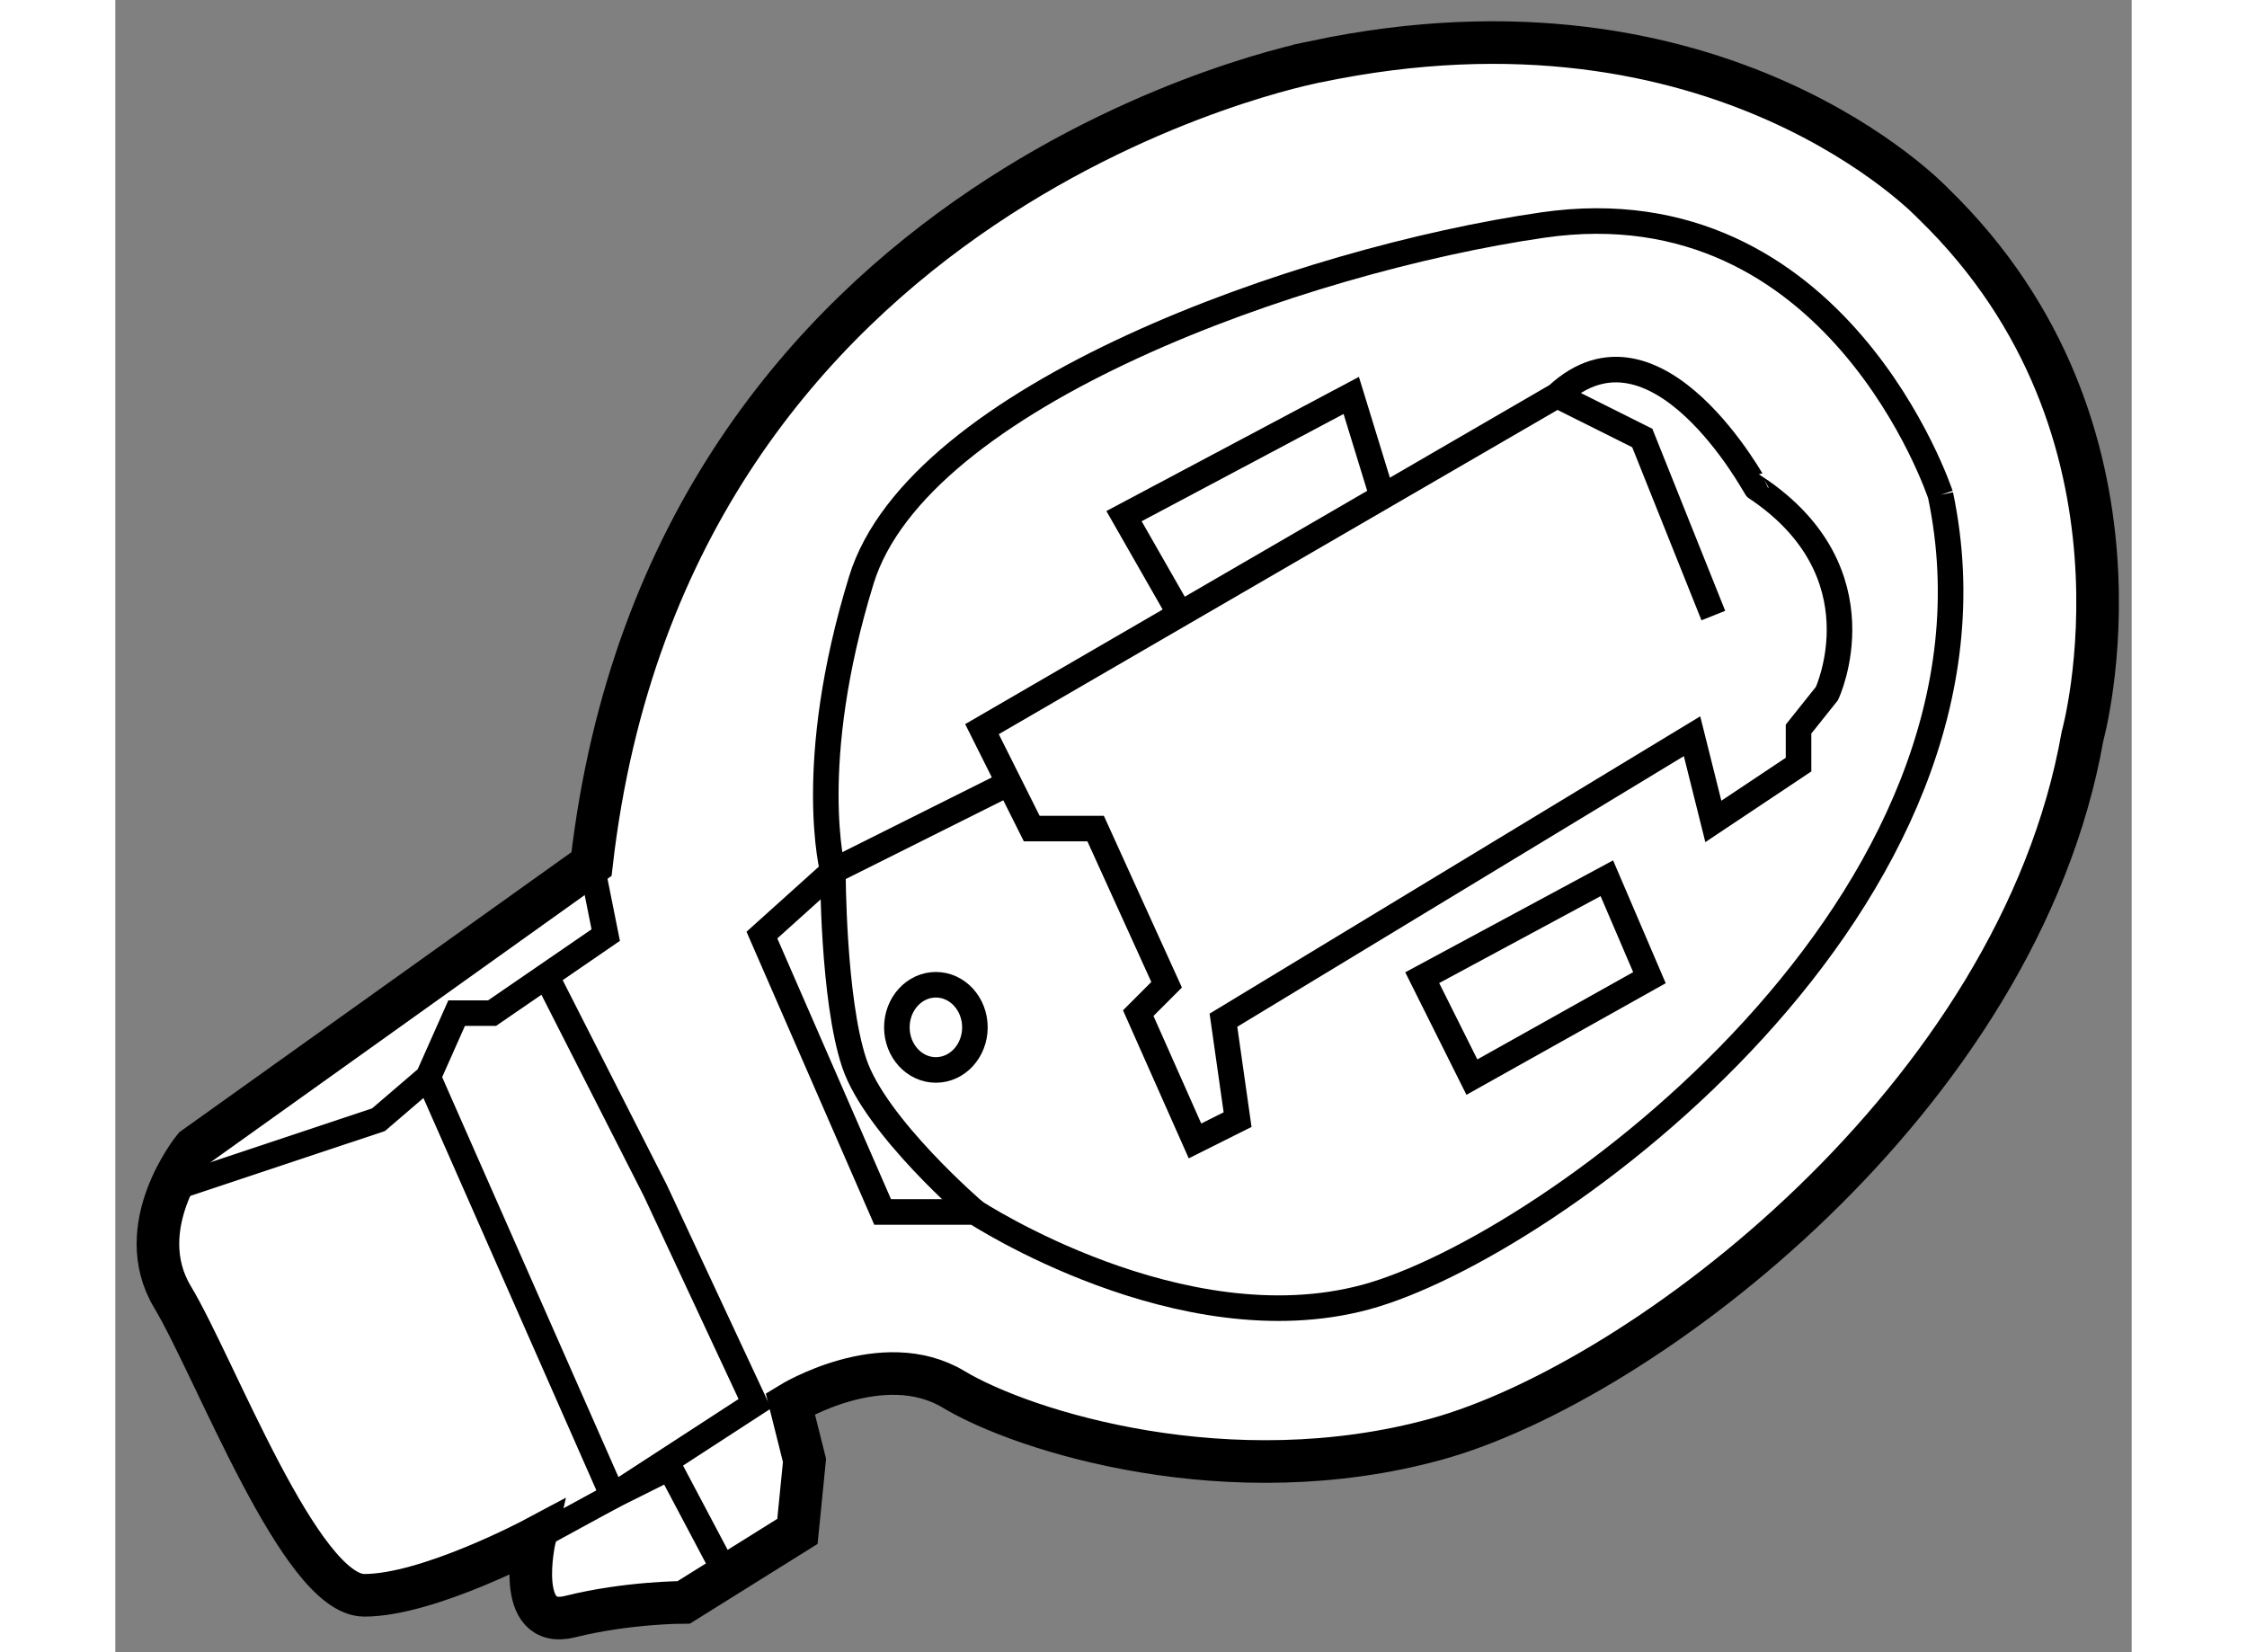
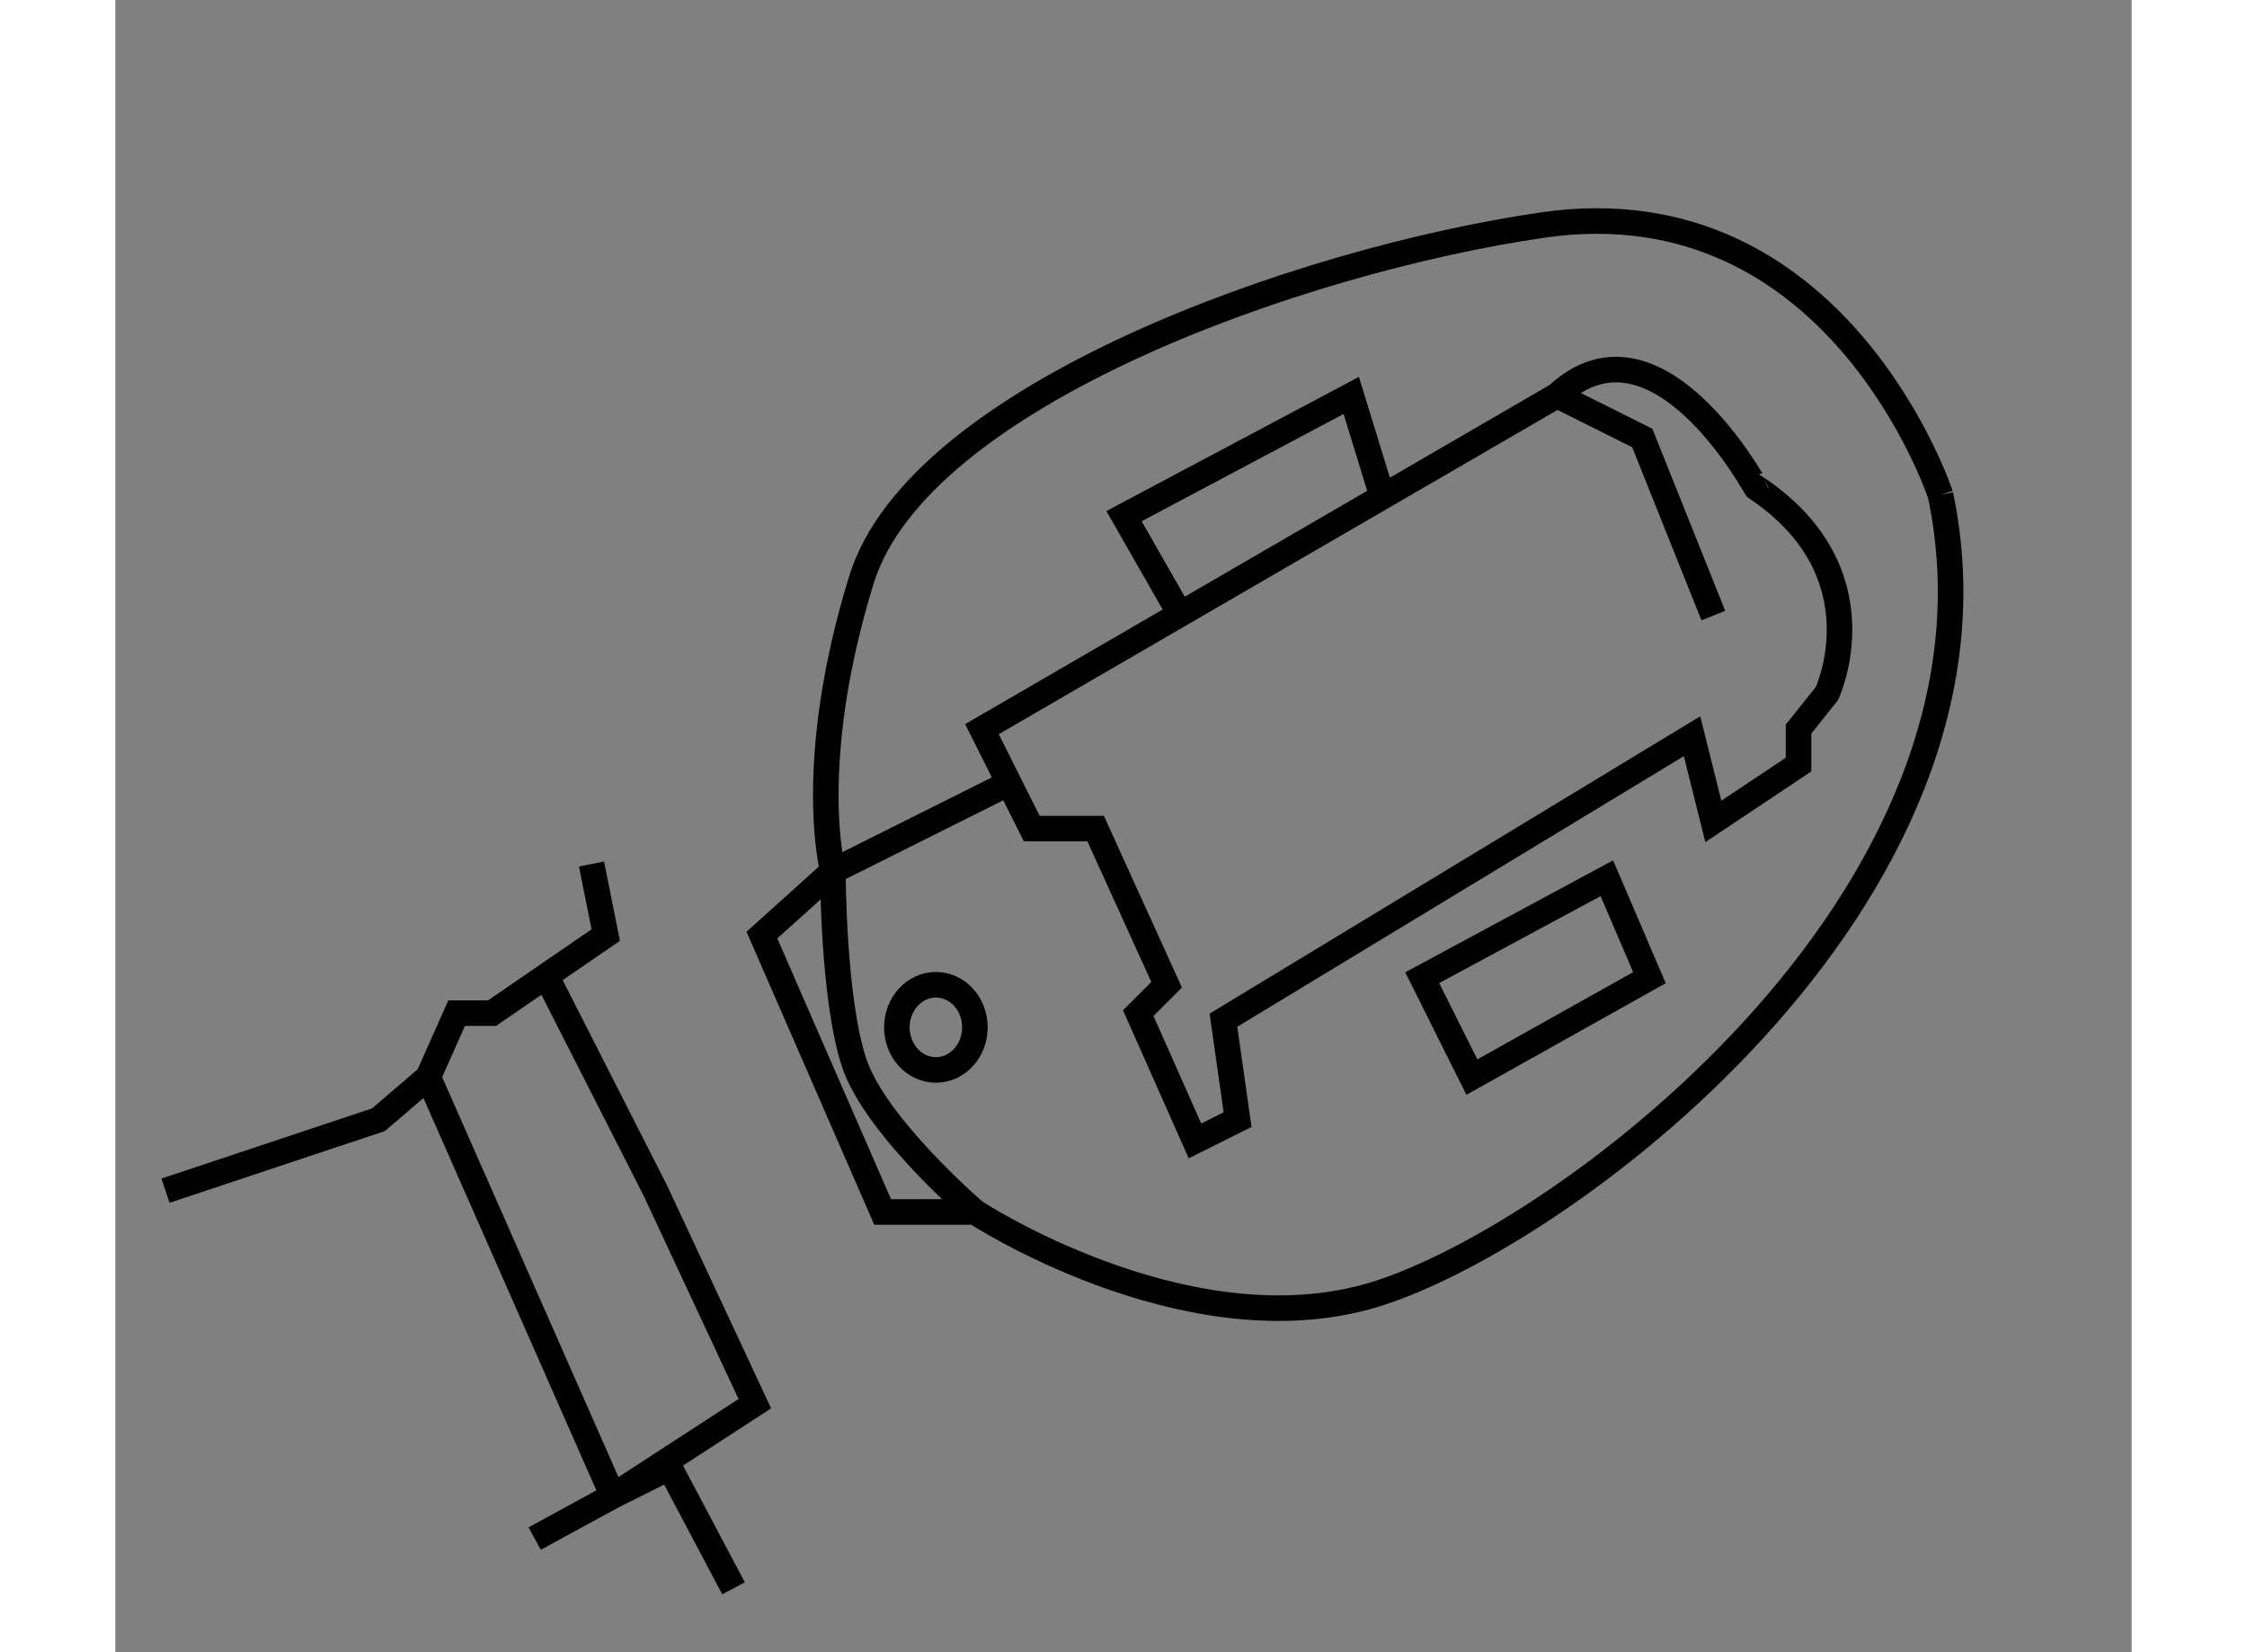
<svg xmlns="http://www.w3.org/2000/svg" version="1.1" x="0px" y="0px" width="244.8px" height="180px" viewBox="137.904 78.704 23.666 19.392" enable-background="new 0 0 244.8 180" xml:space="preserve">
  <rect x="137.904" y="78.704" width="23.666" height="19.392" fill="#808080" stroke="none" />
  <g>
-     <path fill="#FFFFFF" stroke="#000000" stroke-width="0.5" d="M143.493,88.845l-4.667,3.333c0,0-0.75,0.917-0.25,1.75    s1.5,3.5,2.25,3.5s2-0.667,2-0.667s-0.25,1.084,0.417,0.917s1.333-0.167,1.333-0.167l1.334-0.833l0.083-0.833l-0.167-0.667    c0,0,1.084-0.667,1.917-0.167s3.251,1.25,5.667,0.584c2.416-0.667,6.833-4,7.583-8.25c0,0,1-3.583-1.75-6.25    c0,0-2.5-2.667-7.25-1.667C151.993,79.429,144.41,80.845,143.493,88.845z" />
    <path fill="none" stroke="#000000" stroke-width="0.3" d="M159.326,84.512c0,0-1.208-3.667-4.666-3.167    c-2.835,0.41-7.333,2-8,4.167s-0.334,3.417-0.334,3.417l-0.833,0.75l1.417,3.25h1.083c0,0,2.416,1.583,4.583,1    S160.326,89.262,159.326,84.512" />
    <polyline fill="none" stroke="#000000" stroke-width="0.3" points="143.493,88.845 143.66,89.679 142.326,90.595 141.91,90.595     141.576,91.346 140.993,91.846 138.493,92.679   " />
    <polyline fill="none" stroke="#000000" stroke-width="0.3" points="142.826,96.762 143.743,96.262 145.41,95.179 144.243,92.679     142.993,90.221   " />
    <path fill="none" stroke="#000000" stroke-width="0.3" d="M148.326,87.929l-2,1c0,0,0,1.5,0.25,2.25s1.417,1.75,1.417,1.75" />
    <path fill="none" stroke="#000000" stroke-width="0.3" d="M154.826,83.345l-6.75,3.917l0.584,1.167h0.75l0.833,1.833l-0.333,0.333    l0.666,1.5l0.5-0.25l-0.166-1.167l5.5-3.333l0.25,1l1-0.667v-0.417l0.333-0.417c0,0,0.667-1.417-0.833-2.417    C157.16,84.429,155.992,82.262,154.826,83.345z" />
    <polyline fill="none" stroke="#000000" stroke-width="0.3" points="152.743,84.429 152.41,83.345 149.743,84.762 150.41,85.929       " />
    <polygon fill="none" stroke="#000000" stroke-width="0.3" points="153.243,90.179 153.826,91.346 155.91,90.179 155.41,89.012       " />
    <polyline fill="none" stroke="#000000" stroke-width="0.3" points="141.576,91.346 143.743,96.262 144.41,95.929 145.16,97.346       " />
    <polyline fill="none" stroke="#000000" stroke-width="0.3" points="154.826,83.345 155.826,83.845 156.66,85.929   " />
    <ellipse fill="none" stroke="#000000" stroke-width="0.3" cx="147.535" cy="90.762" rx="0.458" ry="0.5" />
  </g>
</svg>